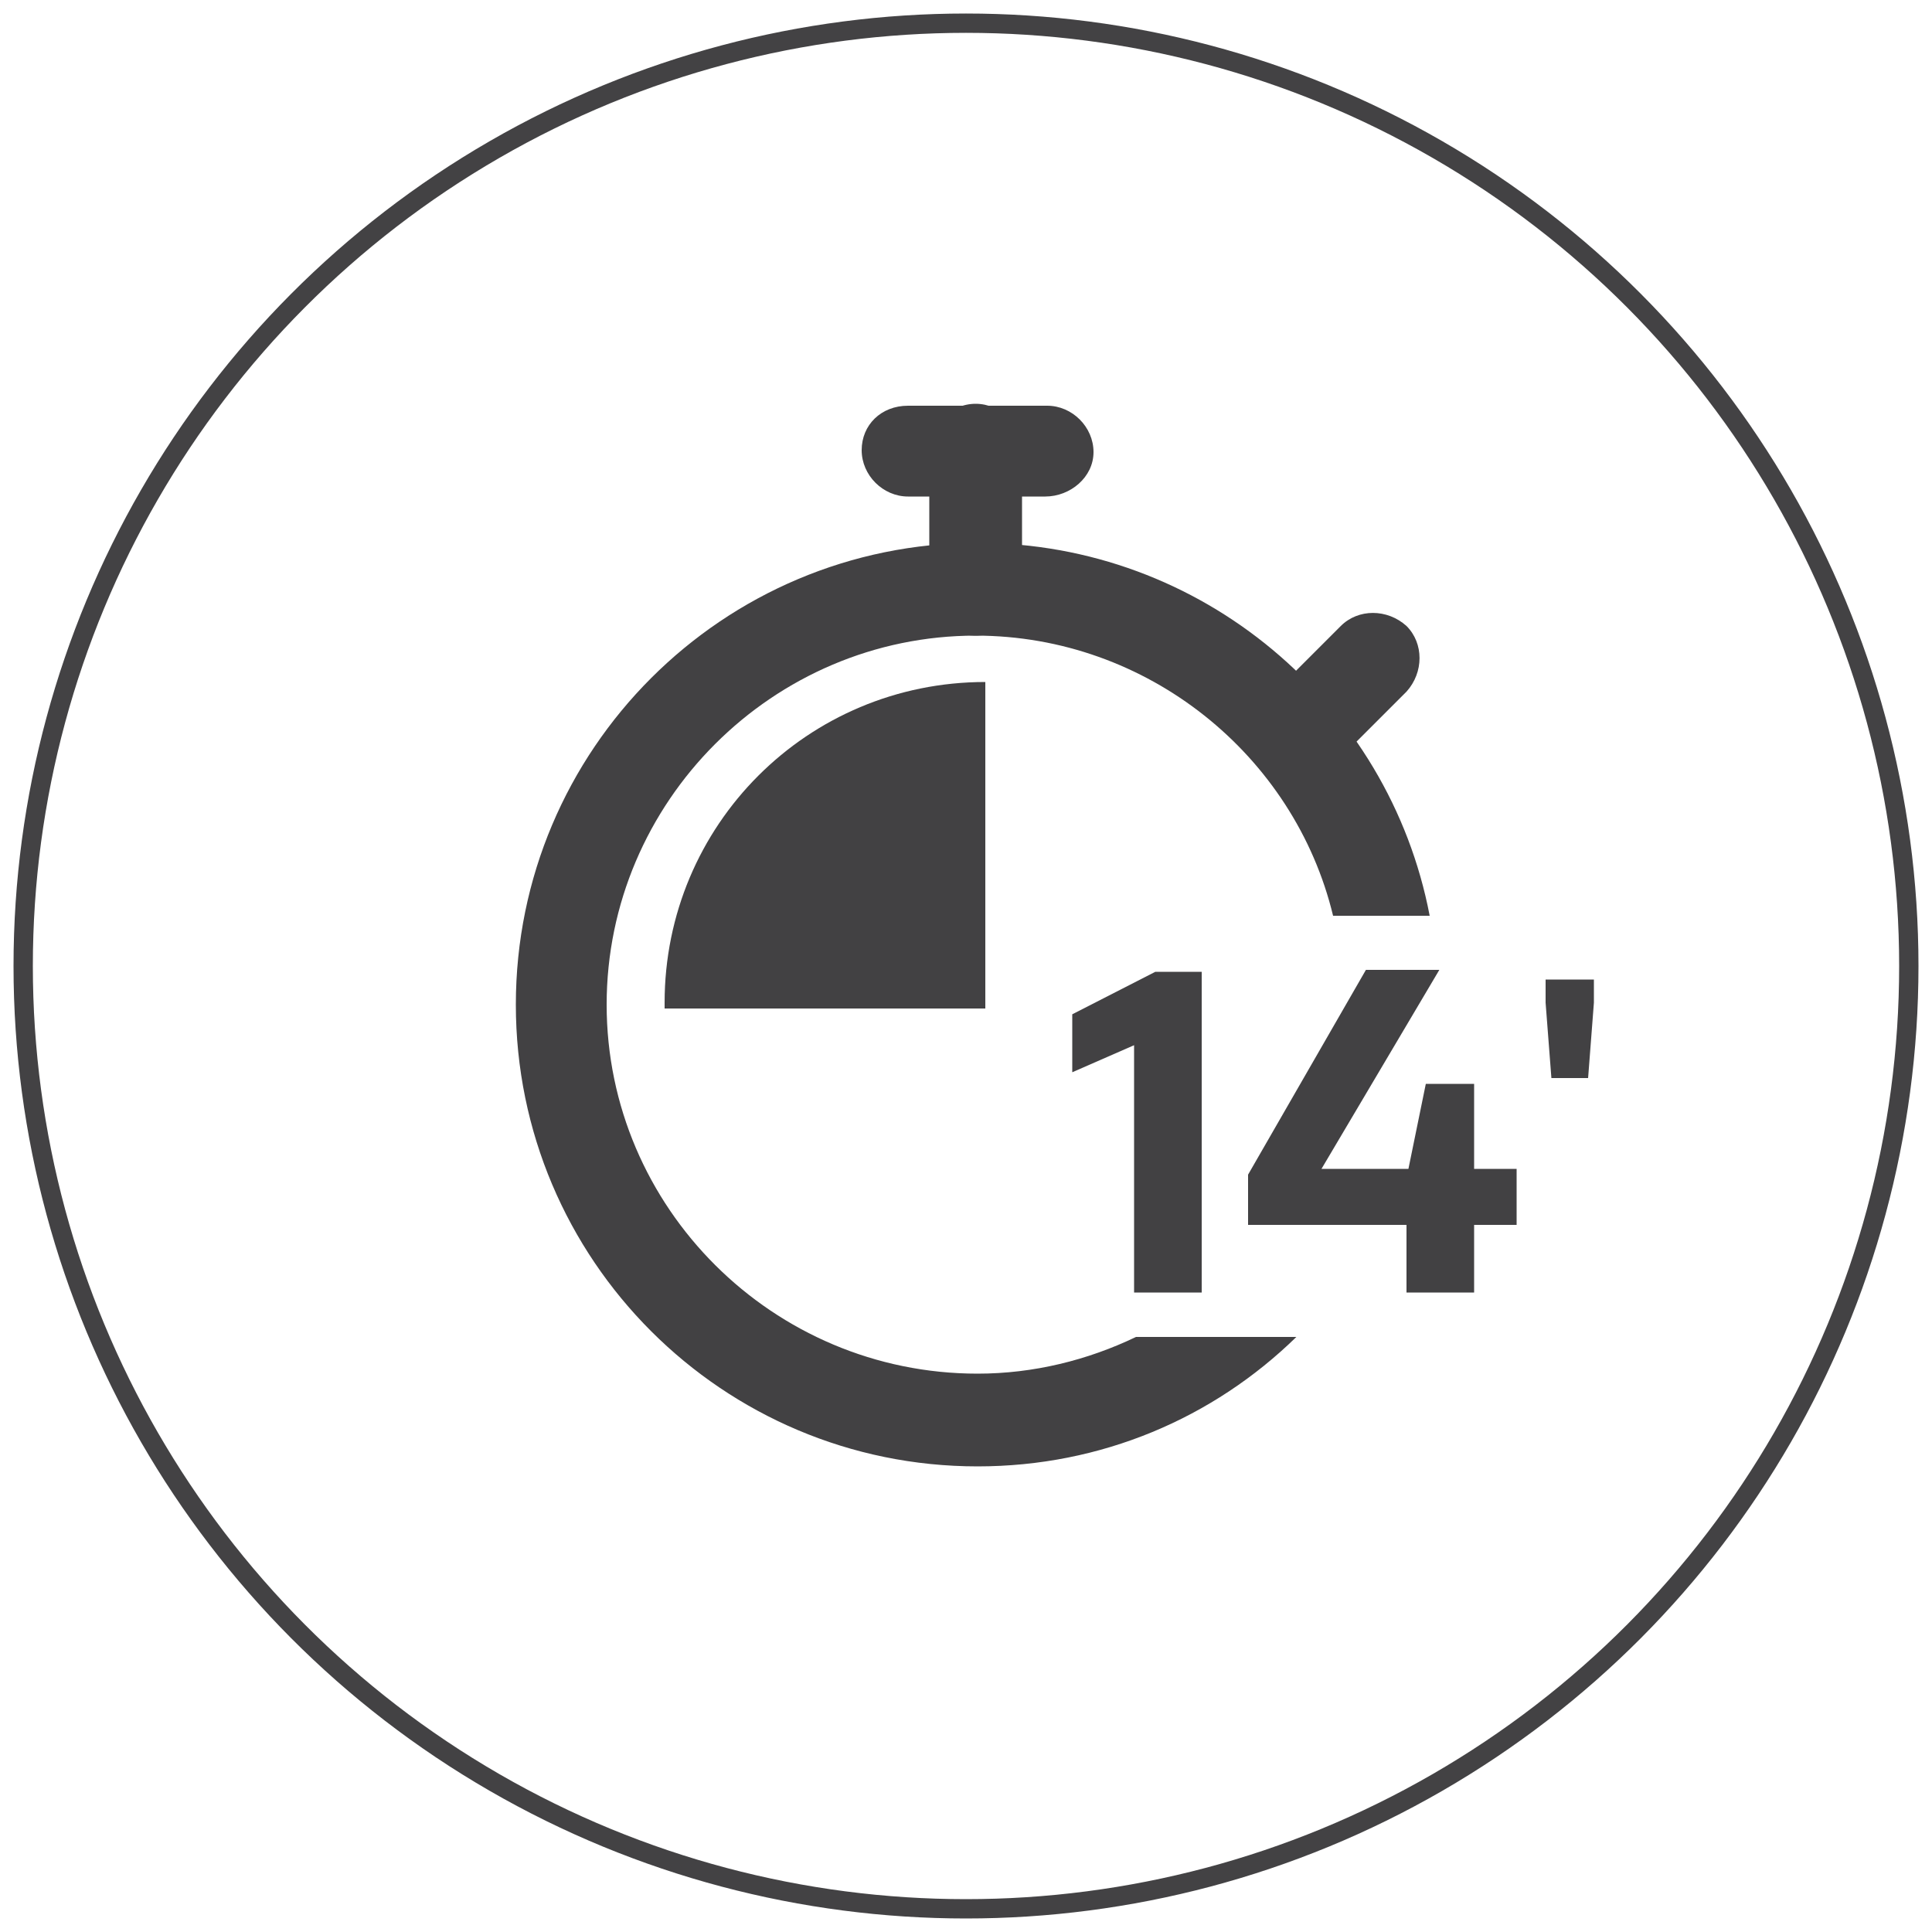
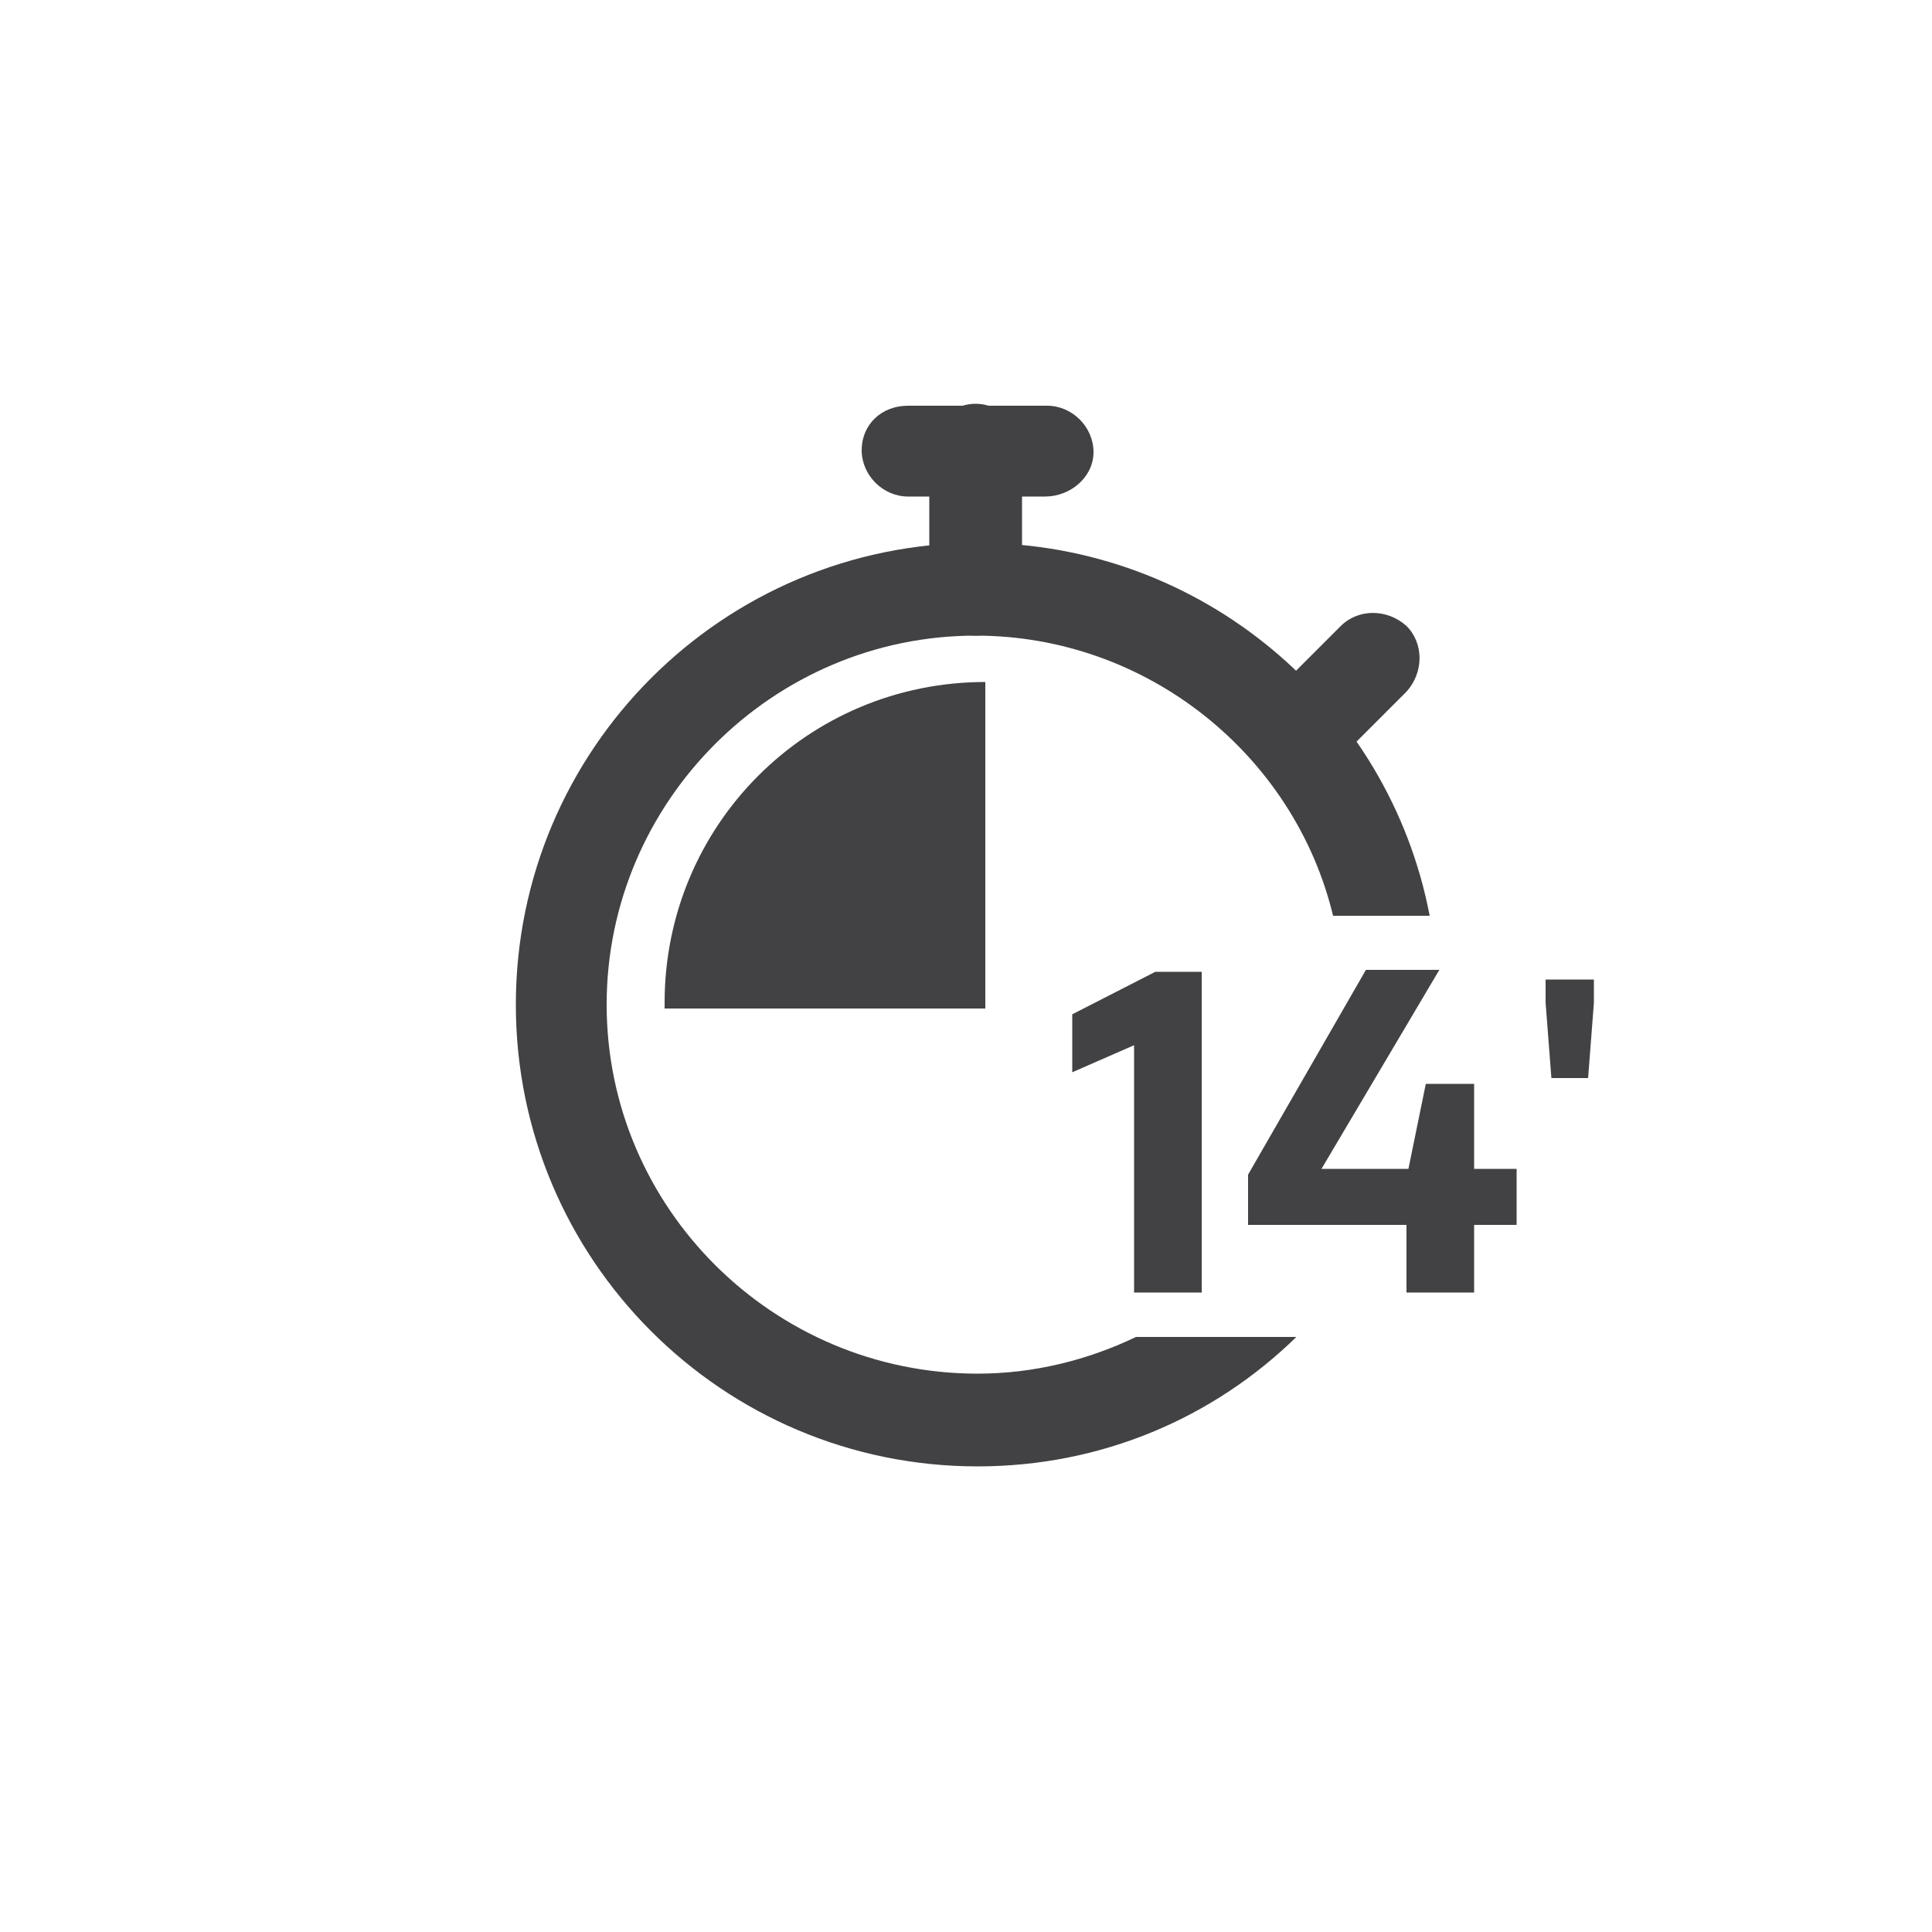
<svg xmlns="http://www.w3.org/2000/svg" version="1.1" id="Layer_1" x="0px" y="0px" viewBox="0 0 100 100" style="enable-background:new 0 0 100 100;" xml:space="preserve">
  <style type="text/css">
	.st0{fill:#424143;}
	.st1{fill:none;stroke:#434244;stroke-miterlimit:10;}
</style>
  <g>
    <path class="st0" d="M54.1,25.7H47c-1.3,0-2.4-1.1-2.4-2.4S45.6,21,47,21h7.2c1.3,0,2.4,1.1,2.4,2.4S55.4,25.7,54.1,25.7z" />
    <path class="st0" d="M50.5,32.9c-1.3,0-2.4-1.1-2.4-2.4v-7.2c0-1.3,1.1-2.4,2.4-2.4c1.3,0,2.4,1.1,2.4,2.4v7.2   C52.9,31.8,51.9,32.9,50.5,32.9z" />
    <path class="st0" d="M67,40.6c-0.6,0-1.2-0.2-1.7-0.7c-0.9-0.9-0.9-2.4,0-3.4l4.1-4.1c0.9-0.9,2.4-0.9,3.4,0c0.9,0.9,0.9,2.4,0,3.4   l-4.1,4.1C68.2,40.4,67.6,40.6,67,40.6z" />
    <path class="st0" d="M58.8,69.2c-2.5,1.2-5.3,1.9-8.2,1.9C40,71.1,31.4,62.5,31.4,52c0-10.5,8.6-19.1,19.1-19.1   c8.9,0,16.5,6.2,18.5,14.5H74c-2.1-11-11.8-19.3-23.4-19.3c-13.2,0-23.9,10.7-23.9,23.9c0,13.2,10.7,23.9,23.9,23.9   c6.4,0,12.2-2.5,16.5-6.7H58.8z" />
    <g>
      <path class="st0" d="M58.7,66.9V54.1l-3.2,1.4v-3l4.3-2.2h2.4v16.6H58.7z" />
      <path class="st0" d="M72.8,66.9v-3.5h-8.2v-2.6l6.1-10.6h3.8l-6.1,10.3h4.5l0.9-4.4h2.5v4.4h2.2v2.9h-2.2v3.5H72.8z" />
      <path class="st0" d="M80.3,55.8L80,51.9v-1.2h2.5v1.2l-0.3,3.9H80.3z" />
    </g>
    <path class="st0" d="M51,52.1V35.3c-9.2,0-16.6,7.4-16.6,16.6c0,0.1,0,0.2,0,0.3H51z" />
  </g>
-   <circle class="st1" cx="50" cy="50" r="48.8" />
</svg>